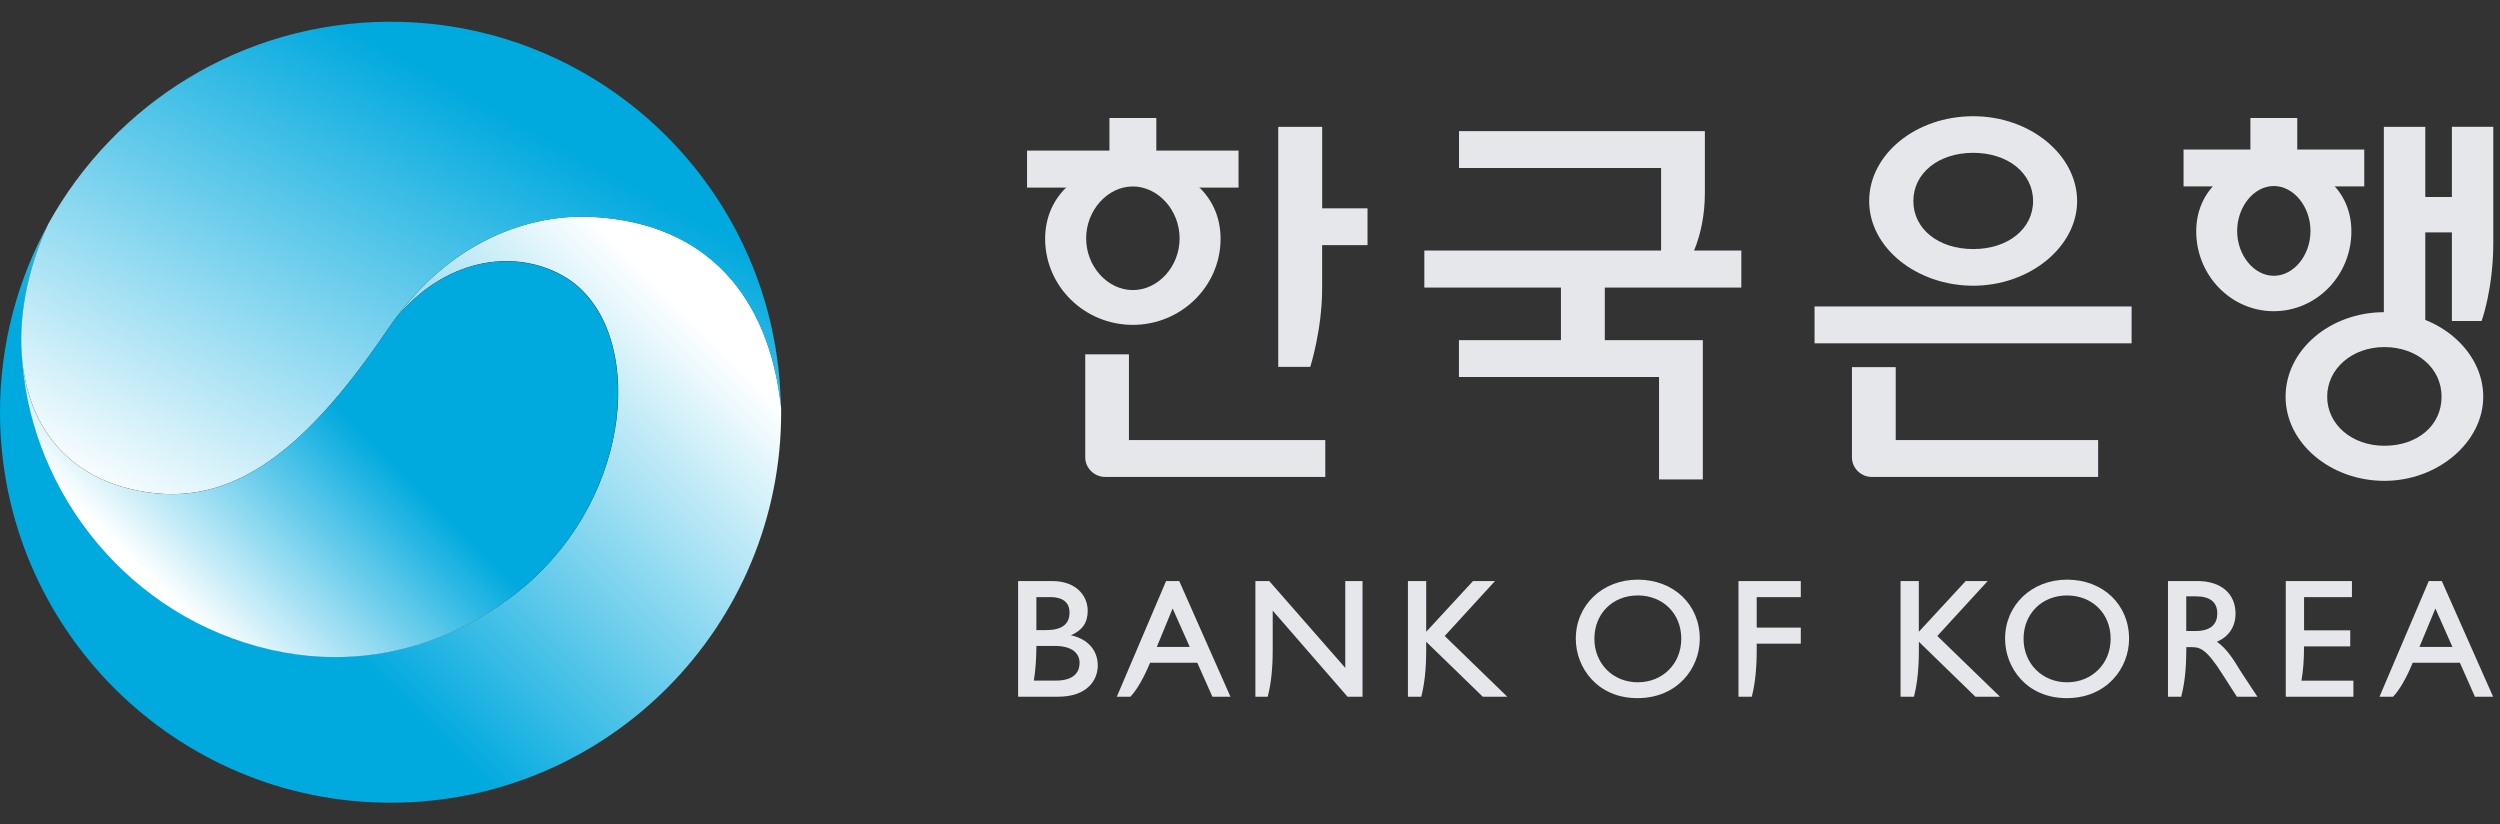
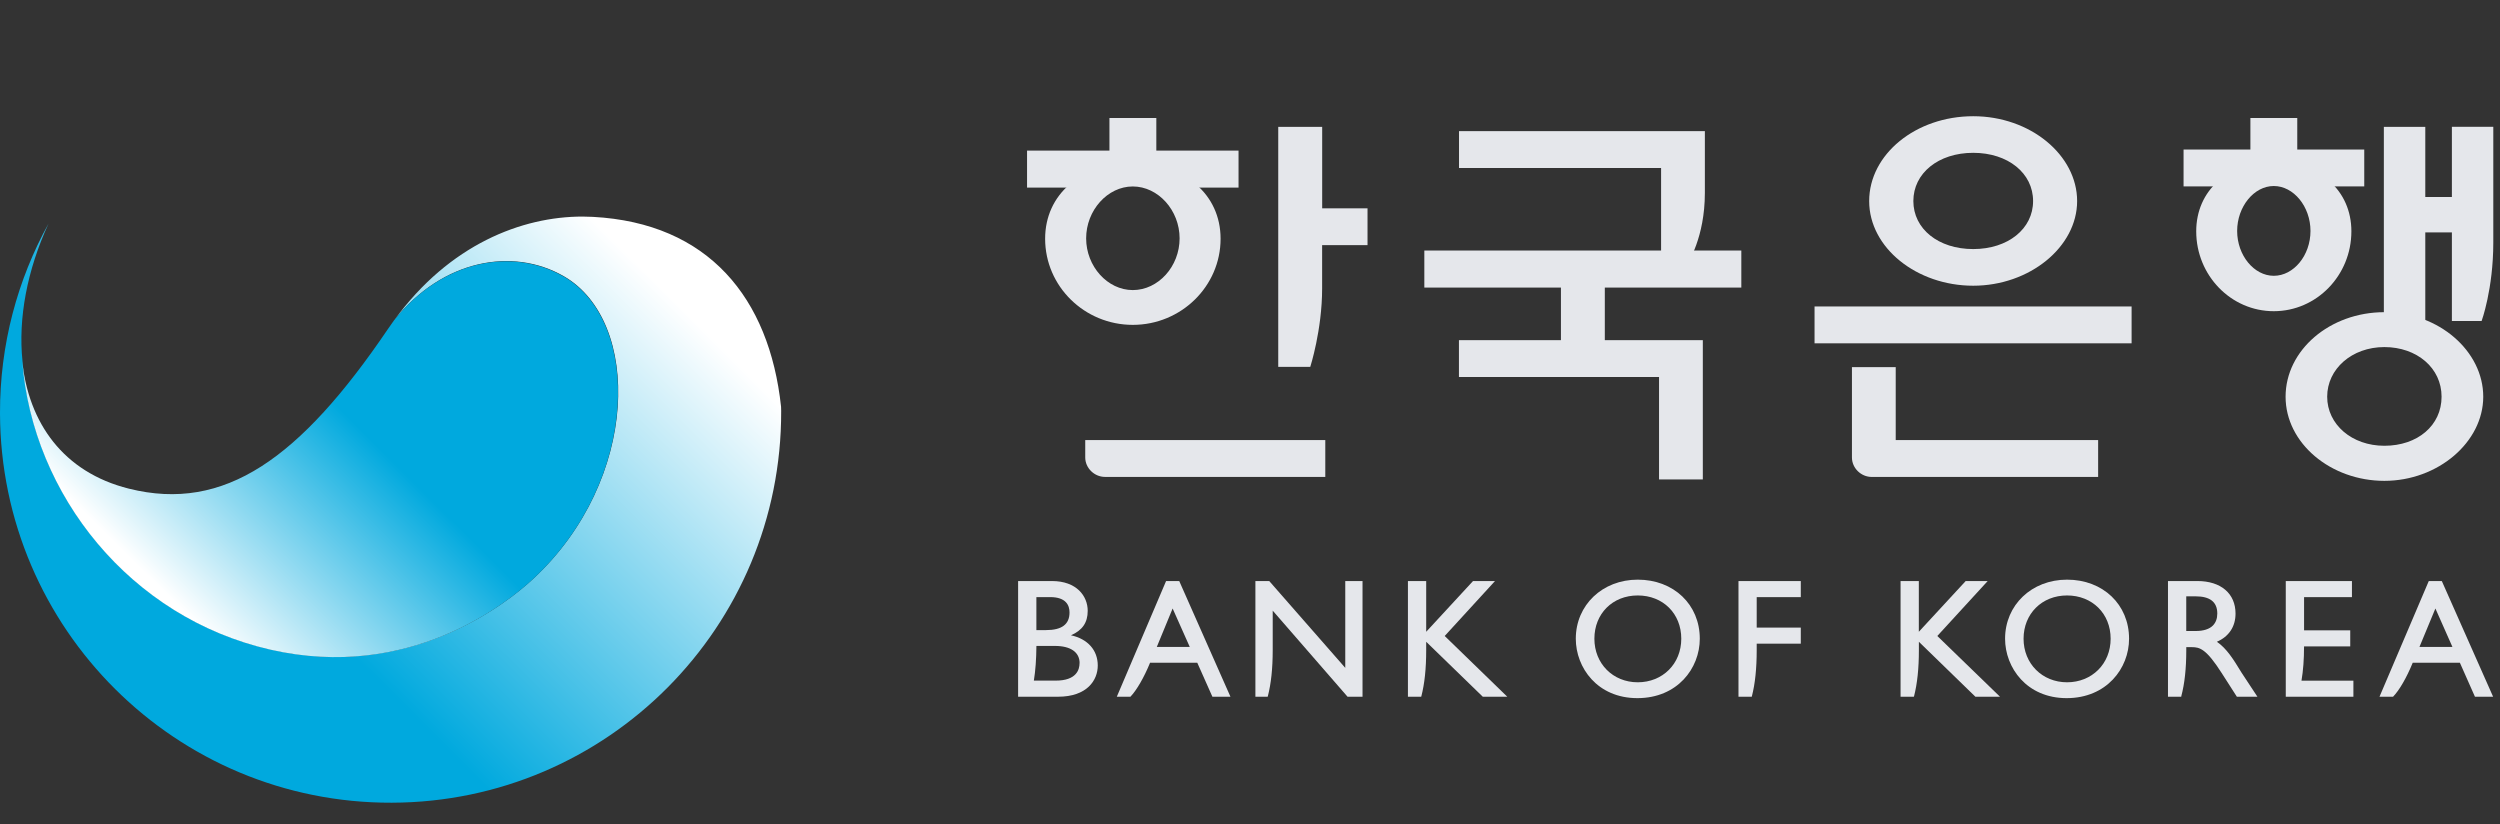
<svg xmlns="http://www.w3.org/2000/svg" width="94" height="31" viewBox="0 0 94 31" fill="none">
  <rect x="0" y="0" width="94" height="31" fill="#333333" stroke="none" />
  <path d="M14.831 12.028C16.646 9.754 19.282 9.285 21.196 10.383C24.131 12.067 24.058 18.038 20.051 21.761C19.059 22.685 15.393 25.61 10.173 24.418C4.898 23.213 1.233 18.596 0.845 13.579H0.846C0.678 11.972 1.019 10.156 1.826 8.404C0.658 10.52 -0.007 12.951 5.60692e-05 15.539C0.024 23.65 6.618 30.206 14.729 30.182C22.841 30.159 29.396 23.565 29.372 15.454C29.372 15.4 29.369 15.346 29.368 15.292C28.927 11.2 26.638 8.387 22.292 8.154C22.163 8.147 22.033 8.143 21.901 8.143C19.626 8.143 16.902 9.189 14.831 12.029" fill="url(#paint0_linear_574_104597)" />
-   <path d="M14.637 0.818C9.113 0.834 4.313 3.898 1.819 8.412C1.012 10.164 0.671 11.98 0.839 13.586C1.081 15.886 2.369 17.754 4.851 18.372C8.444 19.27 11.282 17.243 14.59 12.367C14.667 12.254 14.745 12.144 14.822 12.036C17.014 9.031 19.937 8.034 22.284 8.16C26.629 8.393 28.918 11.206 29.359 15.299C29.248 7.278 22.715 0.818 14.68 0.818C14.665 0.818 14.651 0.818 14.636 0.818" fill="url(#paint1_linear_574_104597)" />
  <path d="M14.821 12.037C14.742 12.146 14.664 12.256 14.588 12.369C11.28 17.246 8.442 19.271 4.849 18.374C2.368 17.755 1.078 15.888 0.837 13.588H0.836C1.226 18.607 4.891 23.222 10.164 24.427C15.384 25.62 19.051 22.693 20.043 21.771C24.049 18.048 24.122 12.075 21.187 10.392C20.534 10.018 19.797 9.825 19.036 9.825C17.57 9.825 16.018 10.54 14.822 12.037" fill="url(#paint2_linear_574_104597)" />
  <path d="M61.579 25.654C60.647 25.654 59.949 24.953 59.949 24.016C59.949 23.08 60.628 22.389 61.579 22.389C62.53 22.389 63.216 23.071 63.216 24.016C63.216 24.961 62.514 25.654 61.579 25.654ZM61.579 21.795C60.253 21.795 59.25 22.749 59.25 24.016C59.25 25.102 60.06 26.25 61.565 26.25C63.07 26.25 63.912 25.13 63.912 24.016C63.912 22.731 62.931 21.795 61.579 21.795Z" fill="#E5E7EB" />
  <path d="M65.367 21.847V26.197H65.866L65.871 26.179C65.992 25.707 66.052 25.14 66.052 24.447V24.202H67.71V23.599H66.052V22.452H67.71V21.848H65.367" fill="#E5E7EB" />
  <path d="M40.591 24.936C40.591 25.18 40.473 25.591 39.697 25.591H38.873C38.934 25.216 38.965 24.787 38.969 24.287H39.666C40.255 24.287 40.593 24.522 40.593 24.934M39.33 23.693H38.968V22.451H39.486C40.087 22.451 40.214 22.765 40.214 23.028C40.214 23.475 39.925 23.692 39.33 23.692M40.269 23.886C40.695 23.701 40.898 23.413 40.898 22.967C40.898 22.414 40.483 21.847 39.552 21.847H38.281V26.197H39.779C40.883 26.197 41.276 25.568 41.276 25.024C41.276 24.447 40.9 24.025 40.27 23.887" fill="#E5E7EB" />
  <path d="M44.337 21.847H43.845L41.992 26.197H42.504C42.737 25.953 43.014 25.478 43.242 24.92H45.018L45.586 26.197H46.265L44.339 21.847H44.337ZM44.733 24.324H43.496L44.091 22.879L44.735 24.324" fill="#E5E7EB" />
  <path d="M50.582 21.848V25.112L47.724 21.848H47.203V26.198H47.664L47.67 26.181C47.792 25.708 47.854 25.141 47.854 24.448V22.96L50.668 26.197H51.231V21.847H50.582" fill="#E5E7EB" />
  <path d="M56.213 21.847H55.386L53.625 23.755V21.847H52.938V26.197H53.437L53.443 26.179C53.565 25.707 53.625 25.14 53.625 24.447V24.131L55.753 26.197H56.674L54.321 23.913L56.212 21.847" fill="#E5E7EB" />
  <path d="M77.721 25.654C76.789 25.654 76.086 24.953 76.086 24.016C76.086 23.08 76.774 22.389 77.721 22.389C78.668 22.389 79.36 23.071 79.36 24.016C79.36 24.961 78.654 25.654 77.721 25.654ZM77.721 21.795C76.392 21.795 75.391 22.749 75.391 24.016C75.391 25.102 76.203 26.25 77.706 26.25C79.208 26.25 80.053 25.13 80.053 24.016C80.053 22.731 79.073 21.795 77.721 21.795Z" fill="#E5E7EB" />
  <path d="M86.633 24.305H88.369V23.701H86.633V22.451H88.433V21.847H85.945V26.197H88.488V25.592H86.536C86.6 25.217 86.632 24.796 86.632 24.305" fill="#E5E7EB" />
  <path d="M91.813 21.847H91.322L89.469 26.197H89.979C90.216 25.953 90.49 25.478 90.718 24.92H92.492L93.058 26.197H93.741L91.812 21.847H91.813ZM92.211 24.324H90.972L91.571 22.879L92.211 24.324Z" fill="#E5E7EB" />
  <path d="M74.736 21.847H73.91L72.148 23.755V21.847H71.461V26.197H71.96L71.968 26.179C72.089 25.707 72.15 25.14 72.15 24.447V24.131L74.275 26.197H75.2L72.843 23.913L74.737 21.847" fill="#E5E7EB" />
  <path d="M84.278 25.285C83.974 24.787 83.731 24.392 83.355 24.13C83.806 23.936 84.056 23.561 84.056 23.071C84.056 22.318 83.508 21.847 82.621 21.847H81.516V26.197H82.016V26.179C82.142 25.707 82.204 25.14 82.204 24.447V24.333H82.416C82.707 24.333 82.953 24.394 83.534 25.304L84.106 26.197H84.879L84.279 25.287L84.278 25.285ZM83.37 23.071C83.37 23.255 83.316 23.404 83.208 23.517C83.07 23.657 82.85 23.726 82.551 23.726H82.203V22.422H82.551C83.095 22.422 83.363 22.633 83.37 23.053V23.071Z" fill="#E5E7EB" />
  <path d="M62.379 18.027H64.026V12.79H60.341V10.813H65.474V9.42H53.555V10.813H58.691V12.79H54.856V14.175H62.38V18.027H62.379Z" fill="#E5E7EB" />
  <path d="M62.457 6.316V9.892H63.459C63.459 9.892 64.103 8.933 64.103 7.255V4.93H54.859V6.316H62.457Z" fill="#E5E7EB" />
  <path d="M68.227 12.909H80.148V11.523H68.227V12.909Z" fill="#E5E7EB" />
  <path d="M71.279 16.549V13.804H69.633V17.201C69.633 17.6 69.974 17.933 70.378 17.933H78.89V16.547H71.278" fill="#E5E7EB" />
  <path d="M74.193 9.365C72.883 9.365 71.942 8.606 71.942 7.559C71.942 6.513 72.883 5.746 74.193 5.746C75.503 5.746 76.444 6.513 76.444 7.559C76.444 8.606 75.498 9.365 74.193 9.365ZM74.193 4.37C72.035 4.37 70.281 5.801 70.281 7.56C70.281 9.32 72.073 10.743 74.193 10.743C76.313 10.743 78.1 9.285 78.1 7.56C78.1 5.836 76.346 4.37 74.193 4.37Z" fill="#E5E7EB" />
-   <path d="M42.448 16.547V13.322H40.805V17.2C40.805 17.599 41.147 17.932 41.55 17.932H49.831V16.547H42.448Z" fill="#E5E7EB" />
+   <path d="M42.448 16.547H40.805V17.2C40.805 17.599 41.147 17.932 41.55 17.932H49.831V16.547H42.448Z" fill="#E5E7EB" />
  <path d="M49.714 7.833V4.769H48.062V13.794H49.266C49.266 13.794 49.712 12.409 49.712 10.844V9.218H51.419V7.833H49.712" fill="#E5E7EB" />
  <path d="M43.478 5.662V4.436H41.715V5.662H38.617V7.054H41.149C41.149 7.054 42.525 6.648 42.594 6.628C42.606 6.635 44.036 7.054 44.036 7.054H46.569V5.662H43.478Z" fill="#E5E7EB" />
  <path d="M42.593 10.907C41.642 10.907 40.839 10.014 40.839 8.962C40.839 7.91 41.642 7.011 42.593 7.011C43.544 7.011 44.353 7.904 44.353 8.962C44.353 10.02 43.55 10.907 42.593 10.907ZM42.593 6.146C40.65 6.146 39.297 7.304 39.297 8.977C39.297 10.762 40.773 12.215 42.593 12.215C44.413 12.215 45.894 10.762 45.894 8.977C45.894 7.304 44.535 6.146 42.593 6.146Z" fill="#E5E7EB" />
  <path d="M92.191 4.769V7.406H91.191V4.769H89.633V12.122H91.191V8.738H92.191V12.069H93.309C93.309 12.069 93.748 10.87 93.748 9.118V4.768H92.191" fill="#E5E7EB" />
  <path d="M86.377 5.622V4.438H84.615V5.622H82.102V7.008H84.046C84.053 7.008 85.425 6.609 85.495 6.581C85.507 6.59 86.938 7.008 86.938 7.008H88.896V5.622H86.378" fill="#E5E7EB" />
  <path d="M85.494 10.37C84.749 10.37 84.117 9.598 84.117 8.685C84.117 7.772 84.749 6.994 85.494 6.994C86.24 6.994 86.874 7.766 86.874 8.685C86.874 9.604 86.243 10.37 85.494 10.37ZM85.494 6.094C83.777 6.094 82.578 7.159 82.578 8.698C82.578 10.355 83.884 11.701 85.494 11.701C87.104 11.701 88.412 10.355 88.412 8.698C88.412 7.159 87.212 6.094 85.494 6.094Z" fill="#E5E7EB" />
  <path d="M89.652 16.761C88.43 16.761 87.502 15.96 87.502 14.916C87.502 13.872 88.43 13.05 89.652 13.05C90.874 13.05 91.803 13.835 91.803 14.916C91.803 15.996 90.903 16.761 89.652 16.761ZM89.652 11.738C87.605 11.738 85.938 13.163 85.938 14.916C85.938 16.669 87.639 18.08 89.652 18.08C91.665 18.08 93.37 16.627 93.37 14.916C93.37 13.204 91.702 11.738 89.652 11.738Z" fill="#E5E7EB" />
  <defs>
    <linearGradient id="paint0_linear_574_104597" x1="24.597" y1="6.687" x2="5.363" y2="26.036" gradientUnits="userSpaceOnUse">
      <stop stop-color="white" />
      <stop offset="0.1" stop-color="white" />
      <stop offset="0.76" stop-color="#00A9DE" />
      <stop offset="1" stop-color="#00A9DE" />
    </linearGradient>
    <linearGradient id="paint1_linear_574_104597" x1="9.372" y1="21.872" x2="19.156" y2="4.316" gradientUnits="userSpaceOnUse">
      <stop stop-color="white" />
      <stop offset="1" stop-color="#00A9DE" />
    </linearGradient>
    <linearGradient id="paint2_linear_574_104597" x1="5.03" y1="22.504" x2="18.779" y2="8.673" gradientUnits="userSpaceOnUse">
      <stop stop-color="white" />
      <stop offset="0.05" stop-color="white" />
      <stop offset="0.54" stop-color="#00A9DE" />
      <stop offset="1" stop-color="#00A9DE" />
    </linearGradient>
  </defs>
</svg>